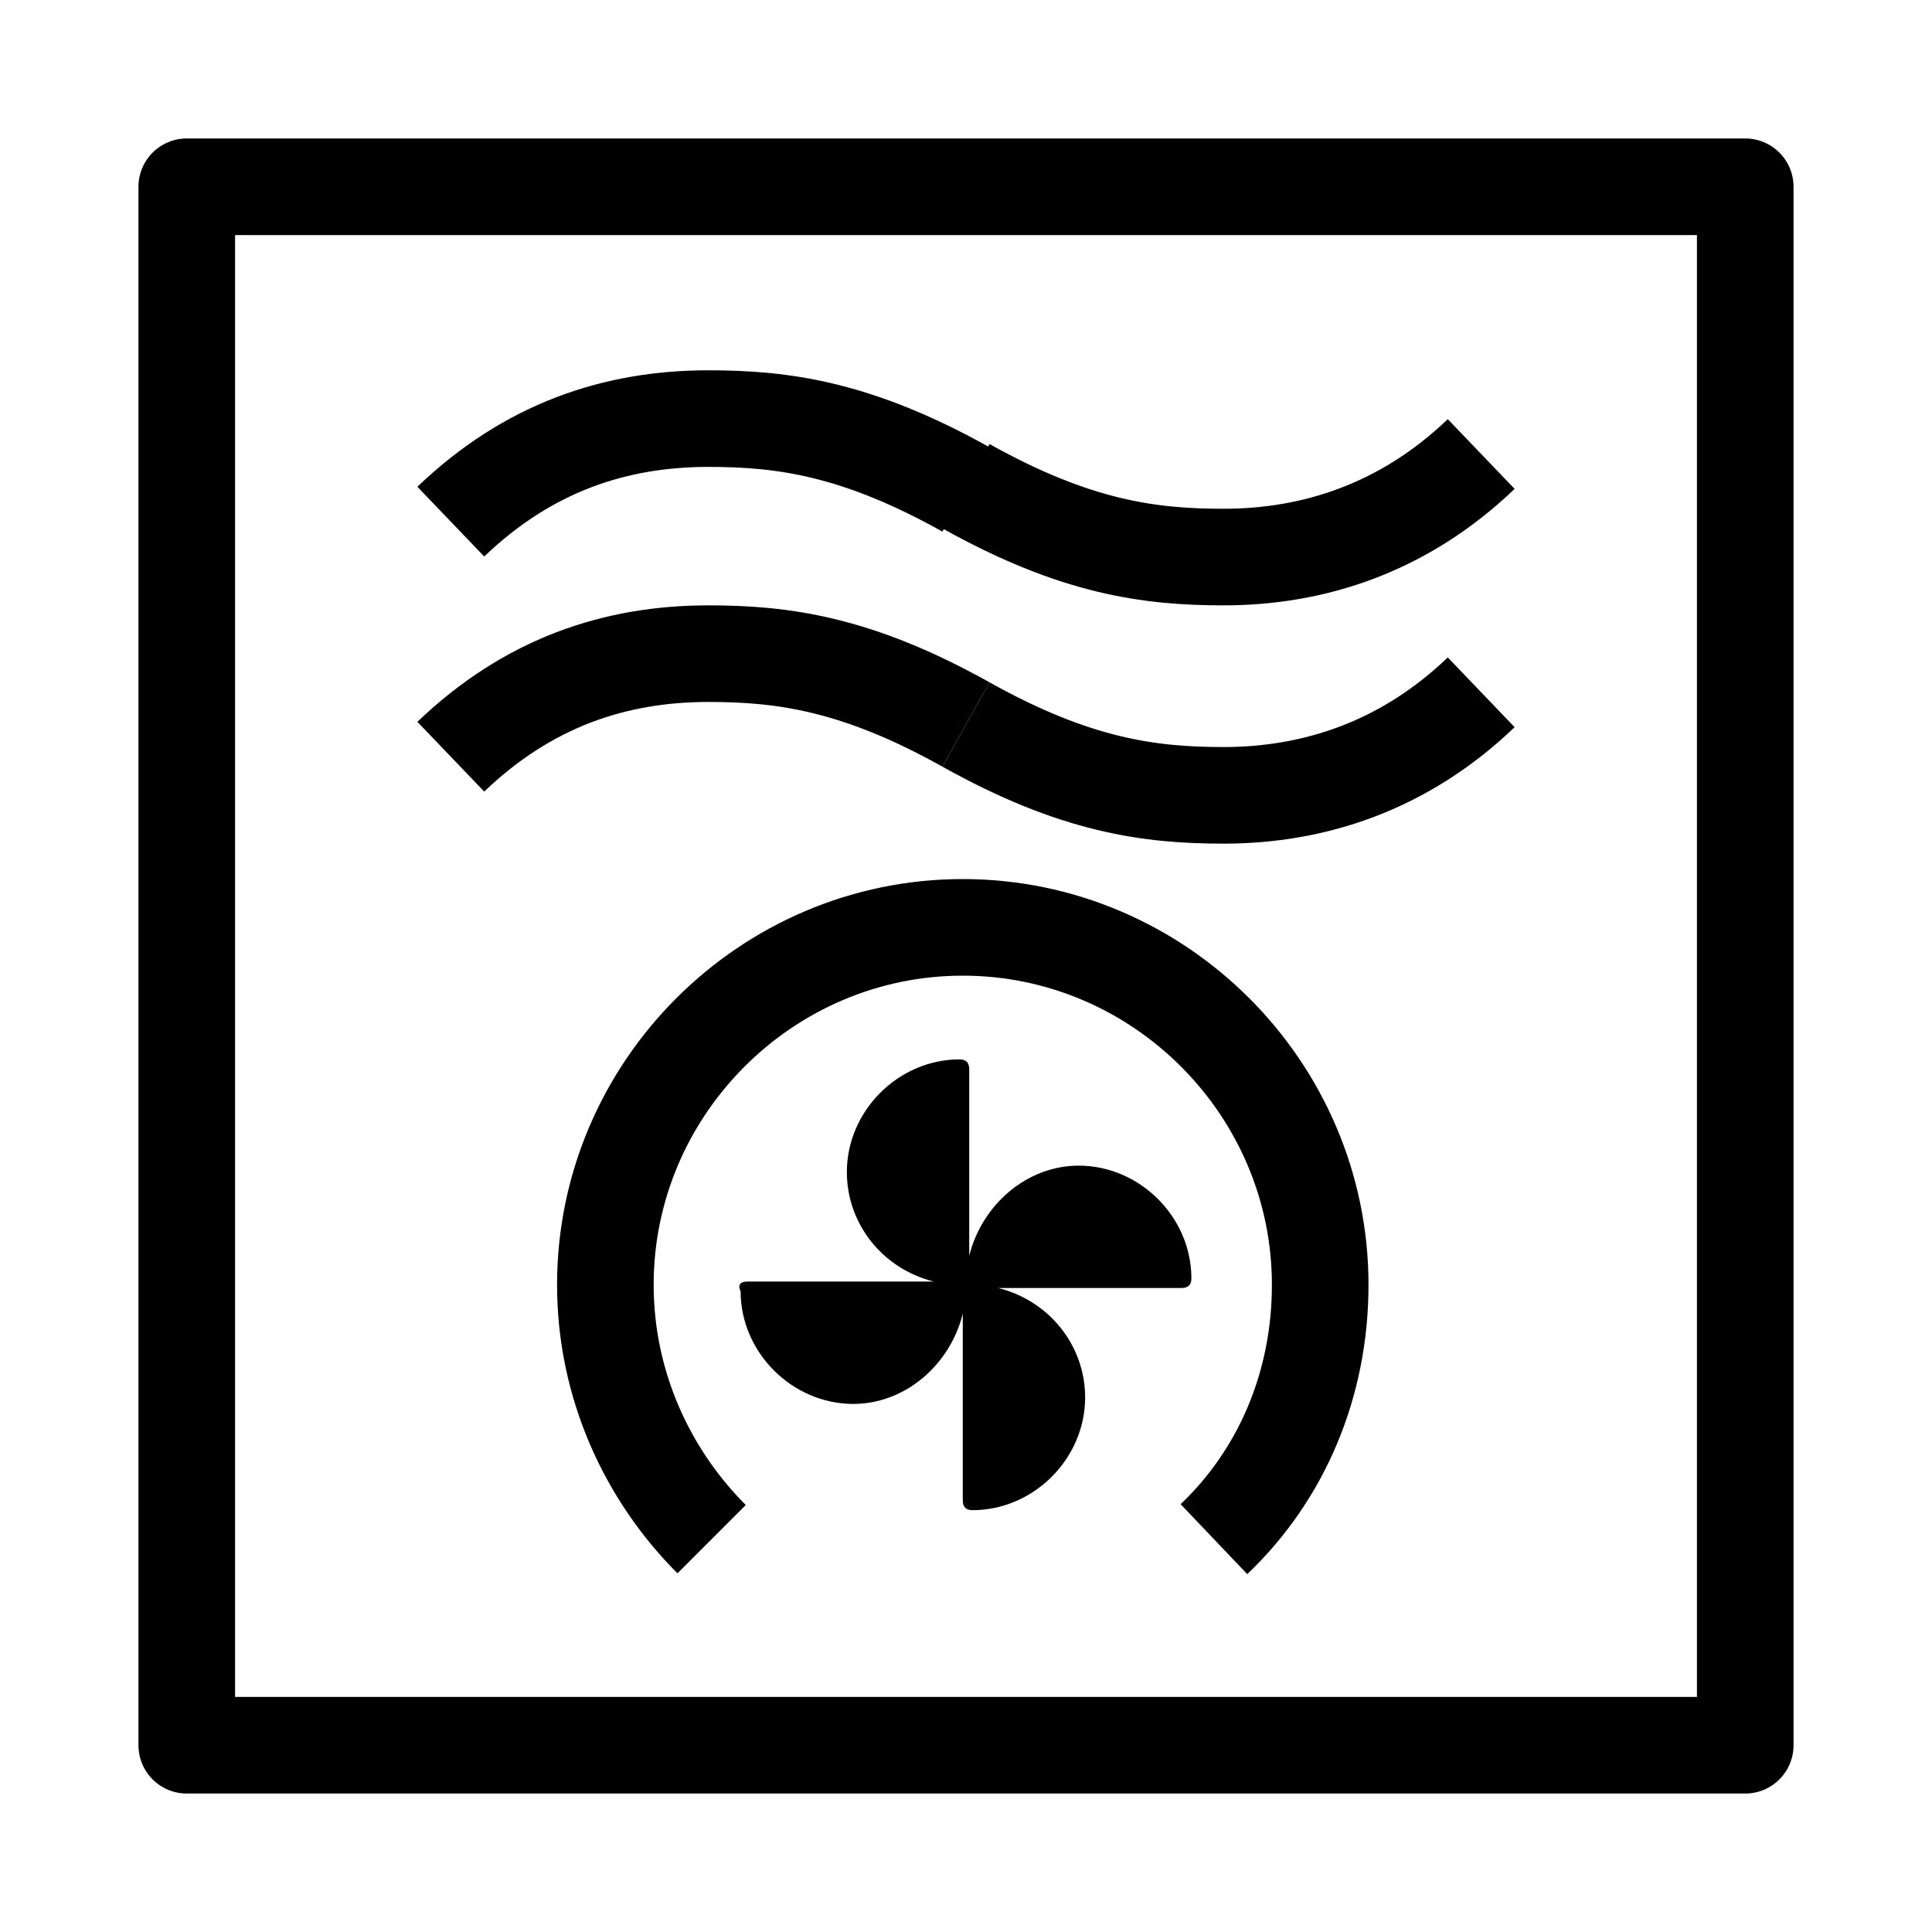
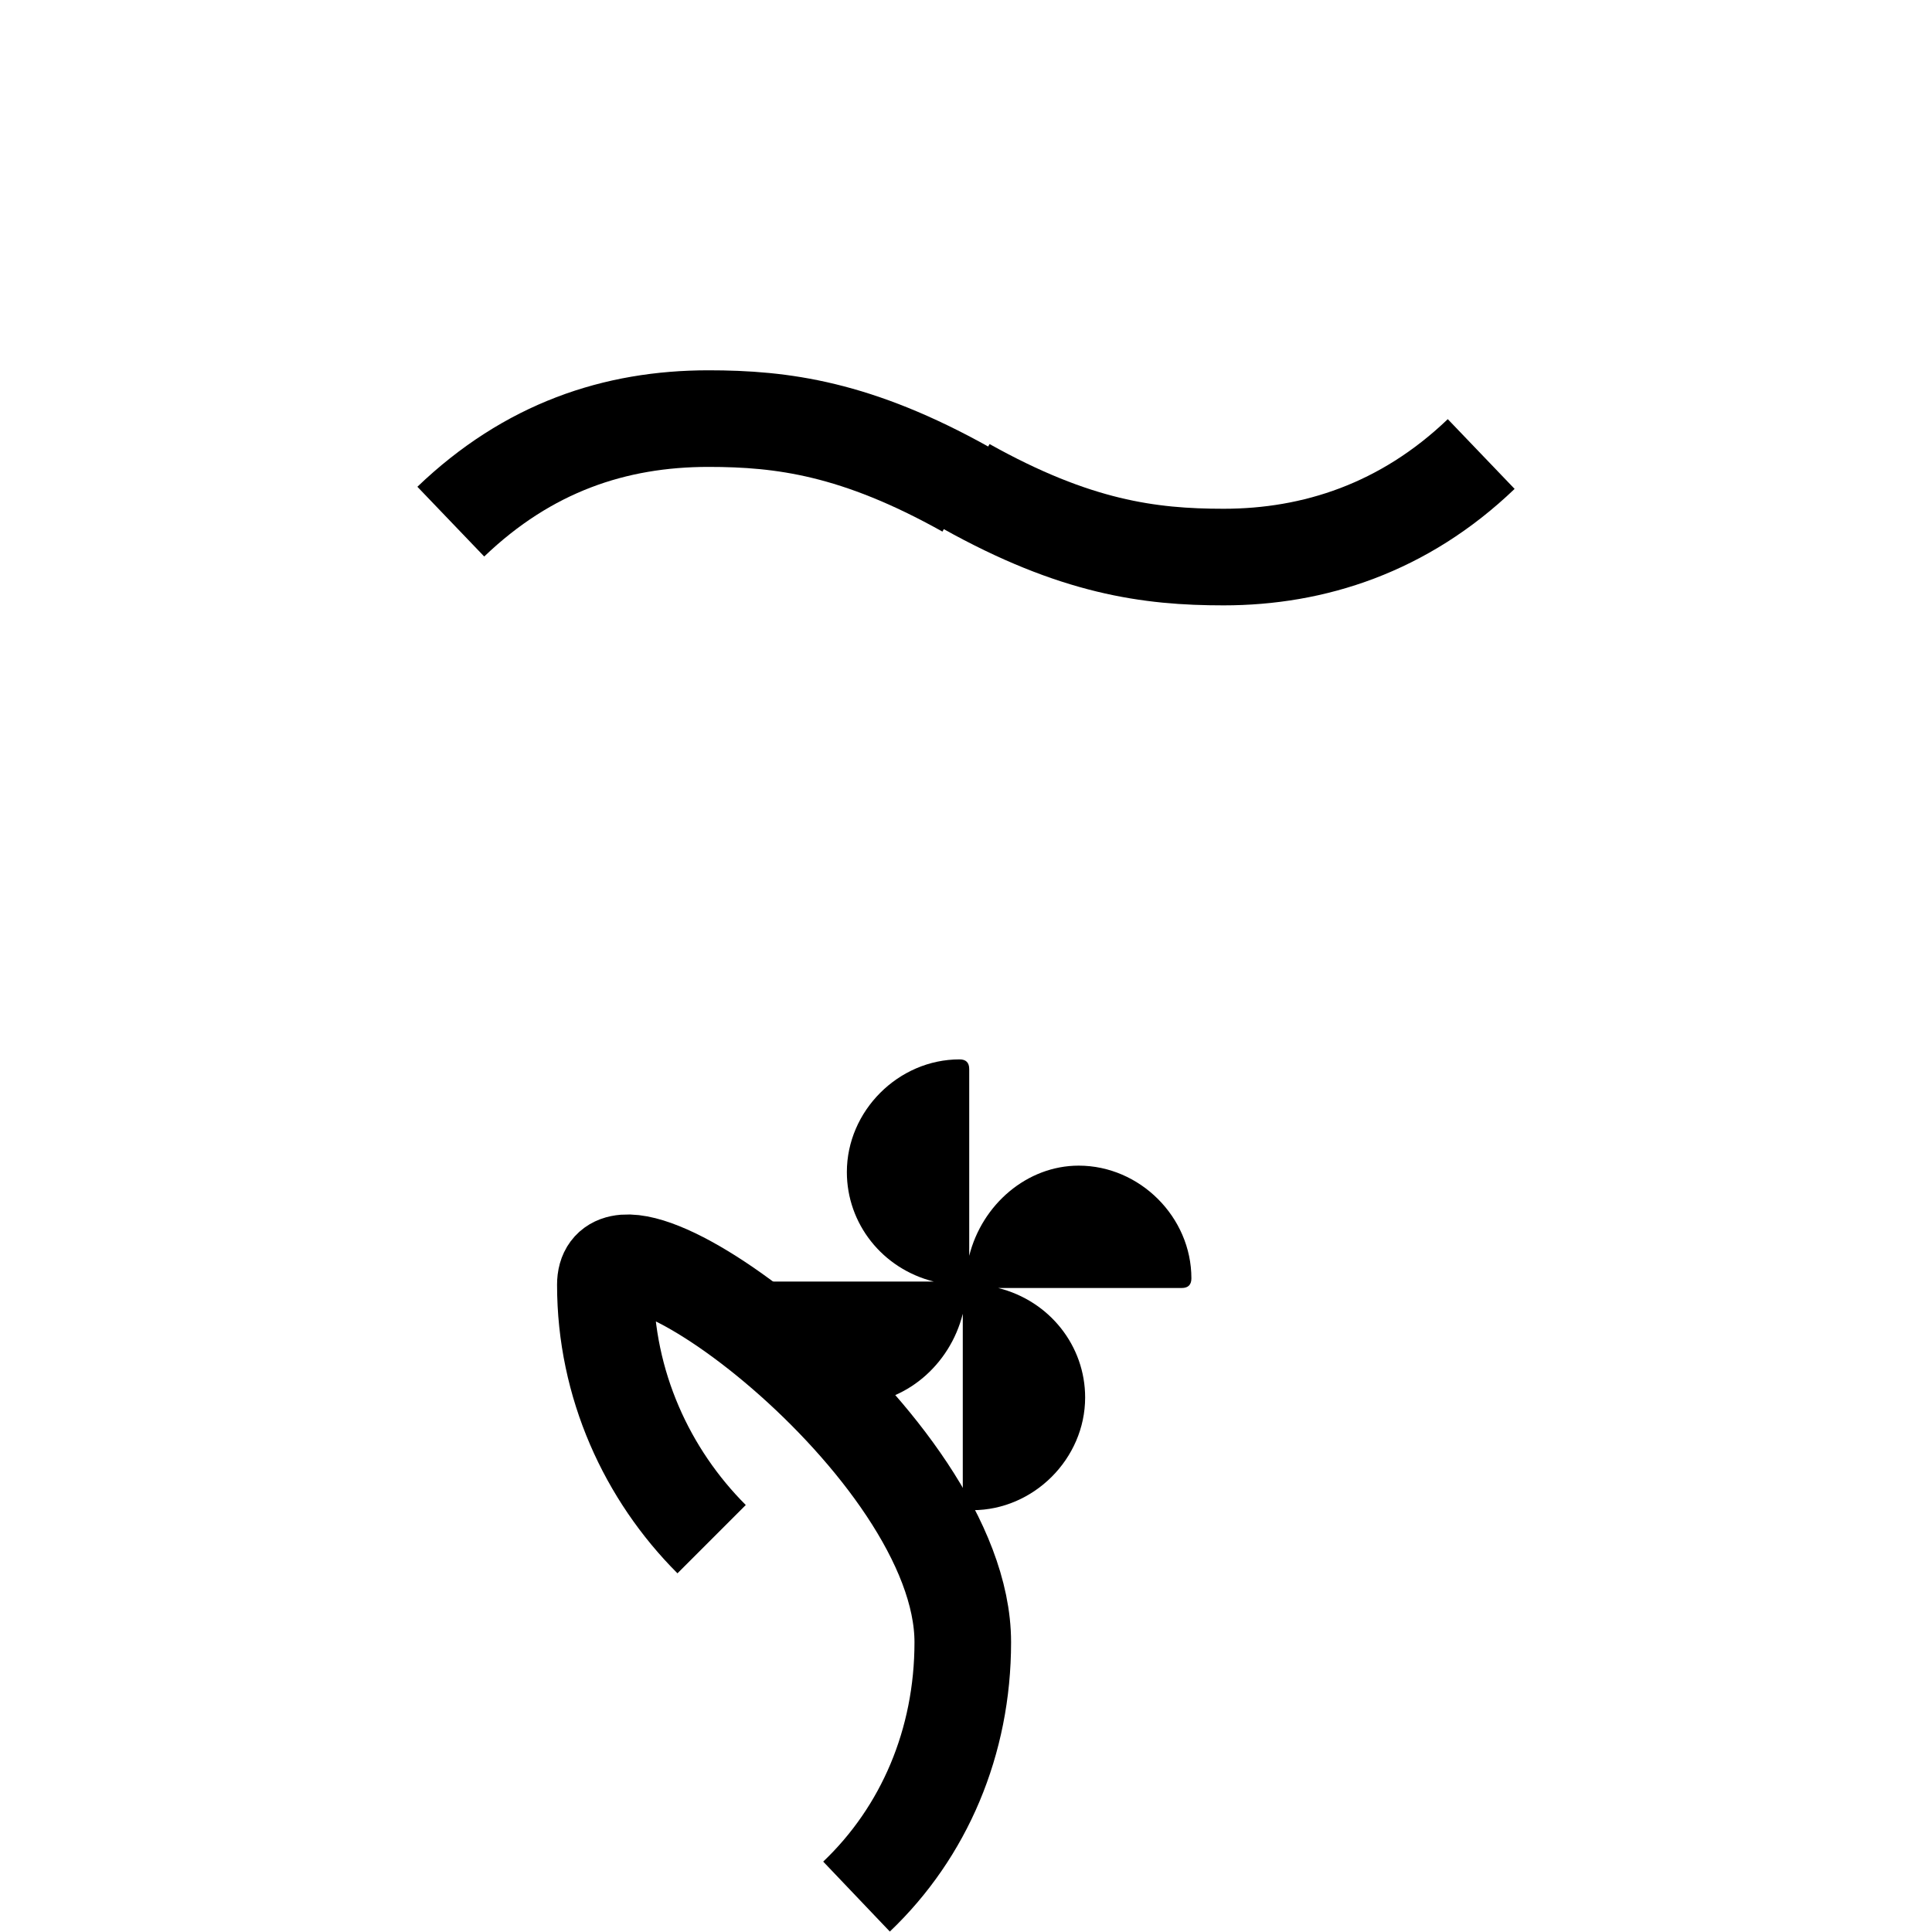
<svg xmlns="http://www.w3.org/2000/svg" version="1.1" id="레이어_1" x="0px" y="0px" viewBox="0 0 60 60" style="enable-background:new 0 0 60 60;" xml:space="preserve">
  <style type="text/css">
	.st0{fill:none;stroke:#000000;stroke-width:3;stroke-linejoin:round;stroke-miterlimit:10;}
</style>
  <g>
-     <polygon class="st0" points="54.2,54.2 5.8,54.2 5.8,5.8 54.2,5.8 54.2,54.2  " />
    <g>
      <path class="st0" d="M30,15.1c3.4,1.9,5.7,2.2,8,2.2c2.8,0,5.6-0.9,8-3.2" />
      <path class="st0" d="M14,16.2c2.4-2.3,5.1-3.2,8-3.2c2.3,0,4.6,0.3,8,2.2" />
-       <path class="st0" d="M30,22.5c3.4,1.9,5.7,2.2,8,2.2c2.8,0,5.6-0.9,8-3.2" />
-       <path class="st0" d="M14,23.5c2.4-2.3,5.1-3.2,8-3.2c2.3,0,4.6,0.3,8,2.2" />
    </g>
    <g>
      <path d="M23.2,39.8H29c-1.6-0.4-2.7-1.8-2.7-3.4c0-1.9,1.6-3.5,3.5-3.5c0.2,0,0.3,0.1,0.3,0.3v5.8c0.4-1.6,1.8-2.8,3.4-2.8    c1.9,0,3.5,1.6,3.5,3.5c0,0.2-0.1,0.3-0.3,0.3H31c1.6,0.4,2.7,1.8,2.7,3.4c0,1.9-1.6,3.5-3.5,3.5c-0.2,0-0.3-0.1-0.3-0.3v-5.8    c-0.4,1.6-1.8,2.8-3.4,2.8c-1.9,0-3.5-1.6-3.5-3.5C22.9,39.9,23,39.8,23.2,39.8" />
-       <path class="st0" d="M22.1,47.8c-2-2-3.3-4.8-3.3-7.9c0-6.1,5-11.1,11.1-11.1s11.1,5,11.1,11.1c0,3.1-1.2,5.9-3.3,7.9" />
+       <path class="st0" d="M22.1,47.8c-2-2-3.3-4.8-3.3-7.9s11.1,5,11.1,11.1c0,3.1-1.2,5.9-3.3,7.9" />
    </g>
  </g>
</svg>